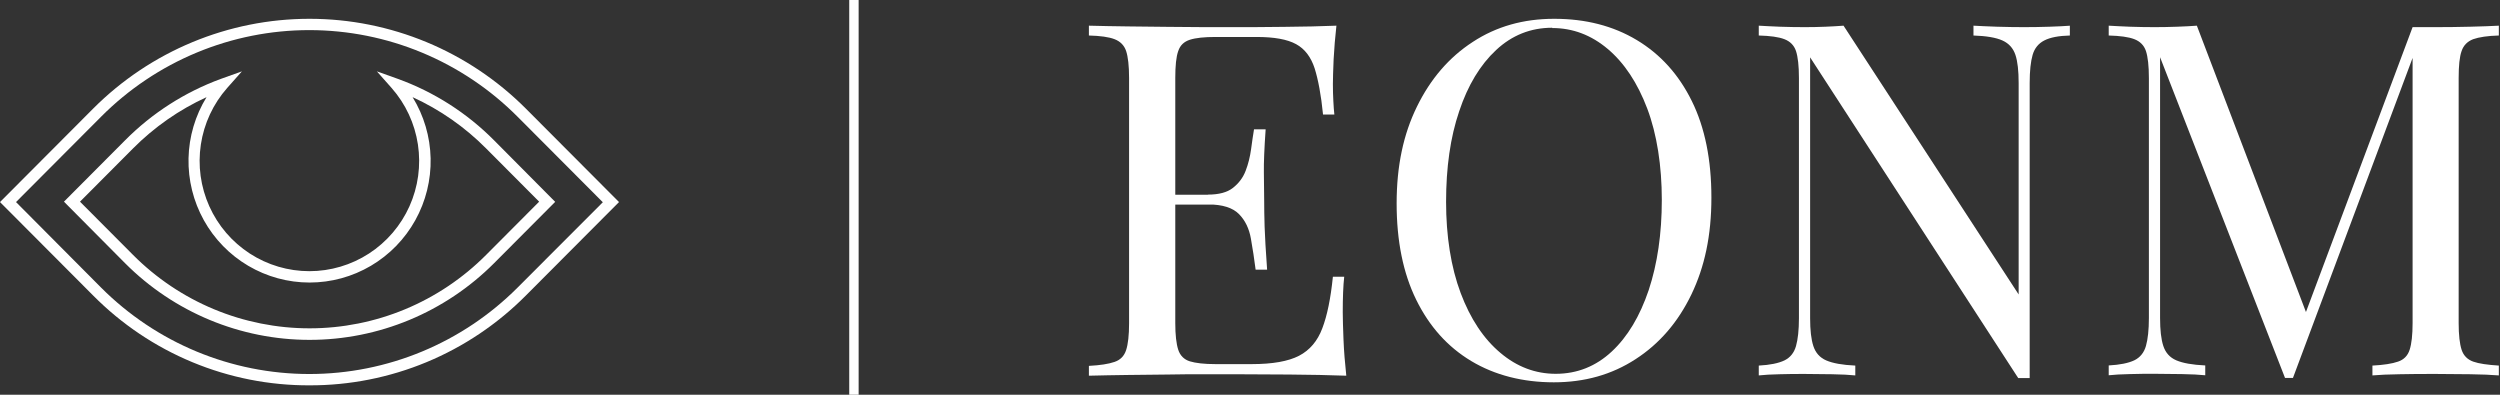
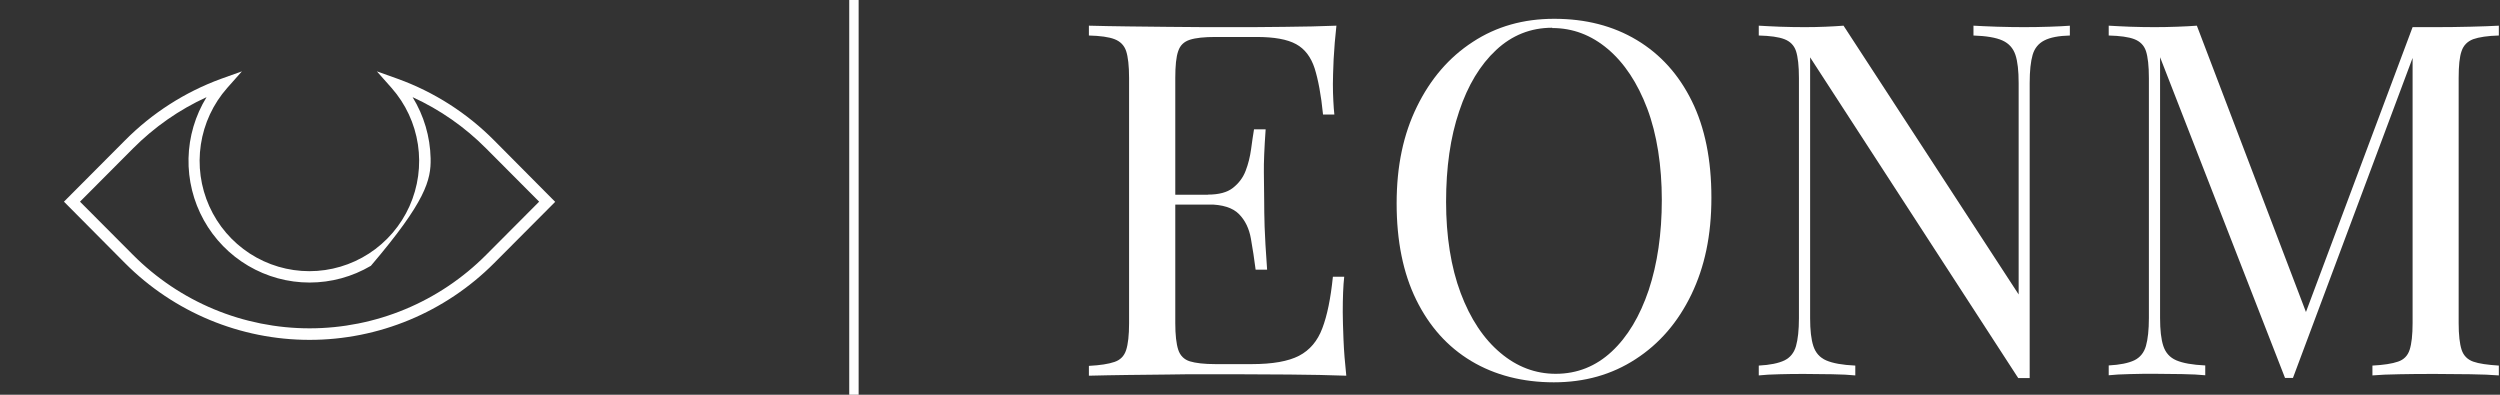
<svg xmlns="http://www.w3.org/2000/svg" width="266" height="42" viewBox="0 0 266 42" fill="none">
  <rect x="0" y="0" width="266" height="42" fill="#333333" stroke="none" />
  <path d="M142.195 2.732C142.055 3.965 141.961 5.151 141.898 6.305C141.851 7.46 141.82 8.334 141.82 8.926C141.82 9.551 141.835 10.159 141.867 10.736C141.898 11.314 141.929 11.797 141.976 12.187H140.771C140.567 10.112 140.254 8.474 139.878 7.273C139.487 6.071 138.829 5.198 137.905 4.698C136.966 4.183 135.572 3.934 133.709 3.934H129.325C128.135 3.934 127.227 4.027 126.601 4.23C125.974 4.433 125.567 4.823 125.364 5.432C125.144 6.04 125.05 7.007 125.05 8.302V34.373C125.05 35.637 125.16 36.589 125.364 37.213C125.567 37.837 125.99 38.258 126.601 38.446C127.211 38.633 128.119 38.742 129.325 38.742H133.177C135.4 38.742 137.075 38.446 138.218 37.853C139.361 37.26 140.191 36.277 140.692 34.935C141.209 33.593 141.585 31.752 141.82 29.443H143.025C142.916 30.395 142.869 31.659 142.869 33.235C142.869 33.905 142.9 34.857 142.947 36.105C142.994 37.353 143.104 38.633 143.245 39.975C141.444 39.912 139.424 39.865 137.169 39.85C134.915 39.834 132.911 39.819 131.157 39.819H128.182C126.961 39.819 125.661 39.819 124.252 39.85C122.843 39.865 121.418 39.881 119.977 39.897C118.537 39.912 117.159 39.944 115.859 39.975V38.929C117.049 38.867 117.957 38.727 118.584 38.508C119.194 38.305 119.617 37.884 119.821 37.244C120.024 36.62 120.134 35.669 120.134 34.405V8.302C120.134 7.007 120.024 6.056 119.821 5.432C119.617 4.823 119.194 4.402 118.584 4.168C117.973 3.934 117.065 3.809 115.859 3.778V2.732C117.159 2.764 118.537 2.795 119.977 2.81C121.418 2.826 122.843 2.842 124.252 2.857C125.661 2.873 126.976 2.888 128.182 2.888H131.157C132.77 2.888 134.617 2.888 136.668 2.857C138.72 2.842 140.567 2.795 142.18 2.732H142.195ZM133.13 20.722V21.767H123.469V20.722H133.13ZM134.664 13.779C134.523 15.776 134.461 17.305 134.476 18.35C134.492 19.395 134.508 20.363 134.508 21.236C134.508 22.11 134.523 23.078 134.555 24.123C134.586 25.168 134.68 26.697 134.821 28.694H133.599C133.459 27.571 133.286 26.479 133.098 25.402C132.911 24.326 132.488 23.452 131.83 22.781C131.173 22.11 130.076 21.751 128.526 21.751V20.706C129.685 20.706 130.578 20.472 131.188 19.988C131.799 19.505 132.253 18.912 132.535 18.178C132.817 17.445 133.004 16.681 133.114 15.885C133.224 15.089 133.318 14.387 133.427 13.763H134.649L134.664 13.779Z" fill="white" />
  <path d="M165.371 2C168.706 2 171.634 2.749 174.155 4.262C176.676 5.776 178.617 7.929 180.011 10.753C181.404 13.577 182.093 16.994 182.093 21.035C182.093 25.076 181.373 28.399 179.964 31.332C178.539 34.281 176.566 36.574 174.03 38.212C171.493 39.866 168.596 40.678 165.324 40.678C162.051 40.678 159.061 39.929 156.54 38.415C154.019 36.902 152.078 34.733 150.684 31.894C149.29 29.054 148.602 25.637 148.602 21.643C148.602 17.649 149.322 14.279 150.762 11.346C152.203 8.397 154.176 6.103 156.697 4.465C159.217 2.811 162.098 2 165.371 2ZM165.152 2.952C162.866 2.952 160.877 3.747 159.186 5.323C157.495 6.899 156.18 9.068 155.256 11.845C154.317 14.607 153.863 17.821 153.863 21.471C153.863 25.122 154.379 28.414 155.413 31.176C156.446 33.922 157.855 36.044 159.64 37.542C161.409 39.039 163.382 39.773 165.527 39.773C167.813 39.773 169.802 38.977 171.493 37.401C173.184 35.825 174.484 33.641 175.423 30.864C176.347 28.071 176.817 24.873 176.817 21.269C176.817 17.665 176.3 14.279 175.266 11.549C174.233 8.818 172.824 6.696 171.07 5.214C169.317 3.732 167.344 2.983 165.167 2.983L165.152 2.952Z" fill="white" />
  <path d="M220.233 2.732V3.778C219.043 3.809 218.135 3.981 217.509 4.308C216.898 4.62 216.475 5.135 216.272 5.837C216.068 6.539 215.958 7.538 215.958 8.833V40.224H214.737L192.597 6.102V33.859C192.597 35.122 192.707 36.105 192.942 36.823C193.177 37.541 193.631 38.056 194.32 38.352C195.009 38.648 196.026 38.836 197.404 38.898V39.944C196.778 39.881 195.948 39.834 194.93 39.819C193.913 39.803 192.942 39.788 192.034 39.788C191.126 39.788 190.264 39.788 189.372 39.819C188.479 39.834 187.728 39.881 187.133 39.944V38.898C188.323 38.836 189.231 38.648 189.857 38.352C190.468 38.056 190.891 37.541 191.094 36.823C191.298 36.105 191.407 35.107 191.407 33.859V8.302C191.407 7.007 191.298 6.056 191.094 5.432C190.891 4.823 190.468 4.402 189.857 4.168C189.247 3.934 188.338 3.809 187.133 3.778V2.732C187.728 2.764 188.479 2.81 189.372 2.842C190.264 2.873 191.157 2.888 192.034 2.888C192.801 2.888 193.552 2.873 194.257 2.842C194.962 2.81 195.588 2.779 196.152 2.732L214.784 31.331V8.833C214.784 7.538 214.675 6.539 214.44 5.837C214.205 5.135 213.751 4.62 213.062 4.308C212.373 3.996 211.339 3.825 209.977 3.778V2.732C210.604 2.764 211.449 2.81 212.482 2.842C213.516 2.873 214.471 2.888 215.363 2.888C216.256 2.888 217.18 2.873 218.088 2.842C218.98 2.81 219.716 2.779 220.28 2.732H220.233Z" fill="white" />
  <path d="M265.876 2.732V3.778C264.686 3.809 263.777 3.949 263.151 4.168C262.54 4.402 262.118 4.823 261.914 5.432C261.695 6.04 261.601 7.007 261.601 8.302V34.373C261.601 35.637 261.711 36.589 261.914 37.213C262.118 37.837 262.54 38.258 263.151 38.477C263.762 38.695 264.67 38.82 265.876 38.898V39.944C265.061 39.881 264.059 39.834 262.838 39.819C261.632 39.803 260.395 39.788 259.174 39.788C257.796 39.788 256.512 39.788 255.322 39.819C254.132 39.834 253.162 39.881 252.426 39.944V38.898C253.616 38.836 254.524 38.695 255.15 38.477C255.761 38.274 256.183 37.853 256.387 37.213C256.591 36.589 256.7 35.637 256.7 34.373V5.463L256.904 5.619L243.971 40.209H243.125L229.832 6.087V33.843C229.832 35.107 229.941 36.09 230.176 36.807C230.411 37.525 230.865 38.04 231.554 38.337C232.243 38.633 233.261 38.82 234.639 38.883V39.928C234.012 39.865 233.182 39.819 232.165 39.803C231.147 39.788 230.176 39.772 229.268 39.772C228.36 39.772 227.499 39.772 226.606 39.803C225.714 39.819 224.962 39.865 224.367 39.928V38.883C225.557 38.82 226.465 38.633 227.092 38.337C227.702 38.04 228.125 37.525 228.329 36.807C228.532 36.09 228.642 35.091 228.642 33.843V8.302C228.642 7.007 228.532 6.056 228.329 5.432C228.125 4.823 227.702 4.402 227.092 4.168C226.481 3.934 225.573 3.809 224.367 3.778V2.732C224.962 2.764 225.714 2.81 226.606 2.842C227.499 2.873 228.391 2.888 229.268 2.888C230.035 2.888 230.834 2.873 231.664 2.842C232.493 2.81 233.182 2.779 233.746 2.732L245.724 34.171L244.832 34.592L256.7 2.888H259.174C260.411 2.888 261.632 2.873 262.838 2.842C264.059 2.81 265.061 2.779 265.876 2.732Z" fill="white" />
-   <path d="M52.573 14.934C49.681 12.02 46.183 9.785 42.329 8.39L40.098 7.592L41.669 9.364C43.159 11.055 44.13 13.142 44.467 15.374C44.804 17.606 44.491 19.888 43.567 21.947C42.643 24.005 41.147 25.751 39.258 26.977C37.369 28.202 35.168 28.853 32.919 28.853C30.67 28.853 28.469 28.202 26.58 26.977C24.691 25.751 23.195 24.005 22.271 21.947C21.347 19.888 21.034 17.606 21.371 15.374C21.708 13.142 22.679 11.055 24.169 9.364L25.741 7.592L23.509 8.39C19.672 9.796 16.188 12.029 13.304 14.934L6.805 21.458L13.304 28.001C18.512 33.226 25.575 36.162 32.938 36.162C40.302 36.162 47.364 33.226 52.573 28.001L59.072 21.477L52.573 14.934ZM51.719 27.125C49.253 29.601 46.325 31.565 43.102 32.905C39.88 34.245 36.426 34.934 32.938 34.934C29.451 34.934 25.997 34.245 22.774 32.905C19.552 31.565 16.624 29.601 14.158 27.125L8.512 21.458L14.158 15.791C16.418 13.518 19.066 11.671 21.977 10.338C20.772 12.297 20.11 14.543 20.059 16.845C20.008 19.146 20.571 21.42 21.688 23.431C22.805 25.441 24.437 27.116 26.415 28.282C28.393 29.447 30.645 30.062 32.938 30.062C35.232 30.062 37.484 29.447 39.462 28.282C41.44 27.116 43.071 25.441 44.189 23.431C45.306 21.42 45.869 19.146 45.818 16.845C45.767 14.543 45.105 12.297 43.9 10.338C46.812 11.669 49.461 13.516 51.719 15.791L57.365 21.458L51.719 27.125Z" fill="white" />
-   <path d="M55.951 11.556C49.843 5.437 41.563 2 32.931 2C24.3 2 16.02 5.437 9.912 11.556L0 21.5L9.912 31.444C12.928 34.486 16.516 36.896 20.467 38.536C24.419 40.177 28.655 41.014 32.931 41C37.207 41.01 41.443 40.17 45.393 38.53C49.344 36.89 52.932 34.482 55.951 31.444L65.863 21.5L55.951 11.556ZM55.08 30.59C49.199 36.484 41.225 39.795 32.912 39.795C24.599 39.795 16.626 36.484 10.745 30.59L1.704 21.5L10.764 12.41C13.674 9.49 17.129 7.174 20.932 5.594C24.734 4.014 28.81 3.202 32.926 3.204C37.042 3.206 41.117 4.022 44.918 5.605C48.719 7.188 52.172 9.507 55.08 12.43L64.14 21.519L55.08 30.59Z" fill="white" />
+   <path d="M52.573 14.934C49.681 12.02 46.183 9.785 42.329 8.39L40.098 7.592L41.669 9.364C43.159 11.055 44.13 13.142 44.467 15.374C44.804 17.606 44.491 19.888 43.567 21.947C42.643 24.005 41.147 25.751 39.258 26.977C37.369 28.202 35.168 28.853 32.919 28.853C30.67 28.853 28.469 28.202 26.58 26.977C24.691 25.751 23.195 24.005 22.271 21.947C21.347 19.888 21.034 17.606 21.371 15.374C21.708 13.142 22.679 11.055 24.169 9.364L25.741 7.592L23.509 8.39C19.672 9.796 16.188 12.029 13.304 14.934L6.805 21.458L13.304 28.001C18.512 33.226 25.575 36.162 32.938 36.162C40.302 36.162 47.364 33.226 52.573 28.001L59.072 21.477L52.573 14.934ZM51.719 27.125C49.253 29.601 46.325 31.565 43.102 32.905C39.88 34.245 36.426 34.934 32.938 34.934C29.451 34.934 25.997 34.245 22.774 32.905C19.552 31.565 16.624 29.601 14.158 27.125L8.512 21.458L14.158 15.791C16.418 13.518 19.066 11.671 21.977 10.338C20.772 12.297 20.11 14.543 20.059 16.845C20.008 19.146 20.571 21.42 21.688 23.431C22.805 25.441 24.437 27.116 26.415 28.282C28.393 29.447 30.645 30.062 32.938 30.062C35.232 30.062 37.484 29.447 39.462 28.282C45.306 21.42 45.869 19.146 45.818 16.845C45.767 14.543 45.105 12.297 43.9 10.338C46.812 11.669 49.461 13.516 51.719 15.791L57.365 21.458L51.719 27.125Z" fill="white" />
  <path d="M90.859 0V42" stroke="white" />
</svg>